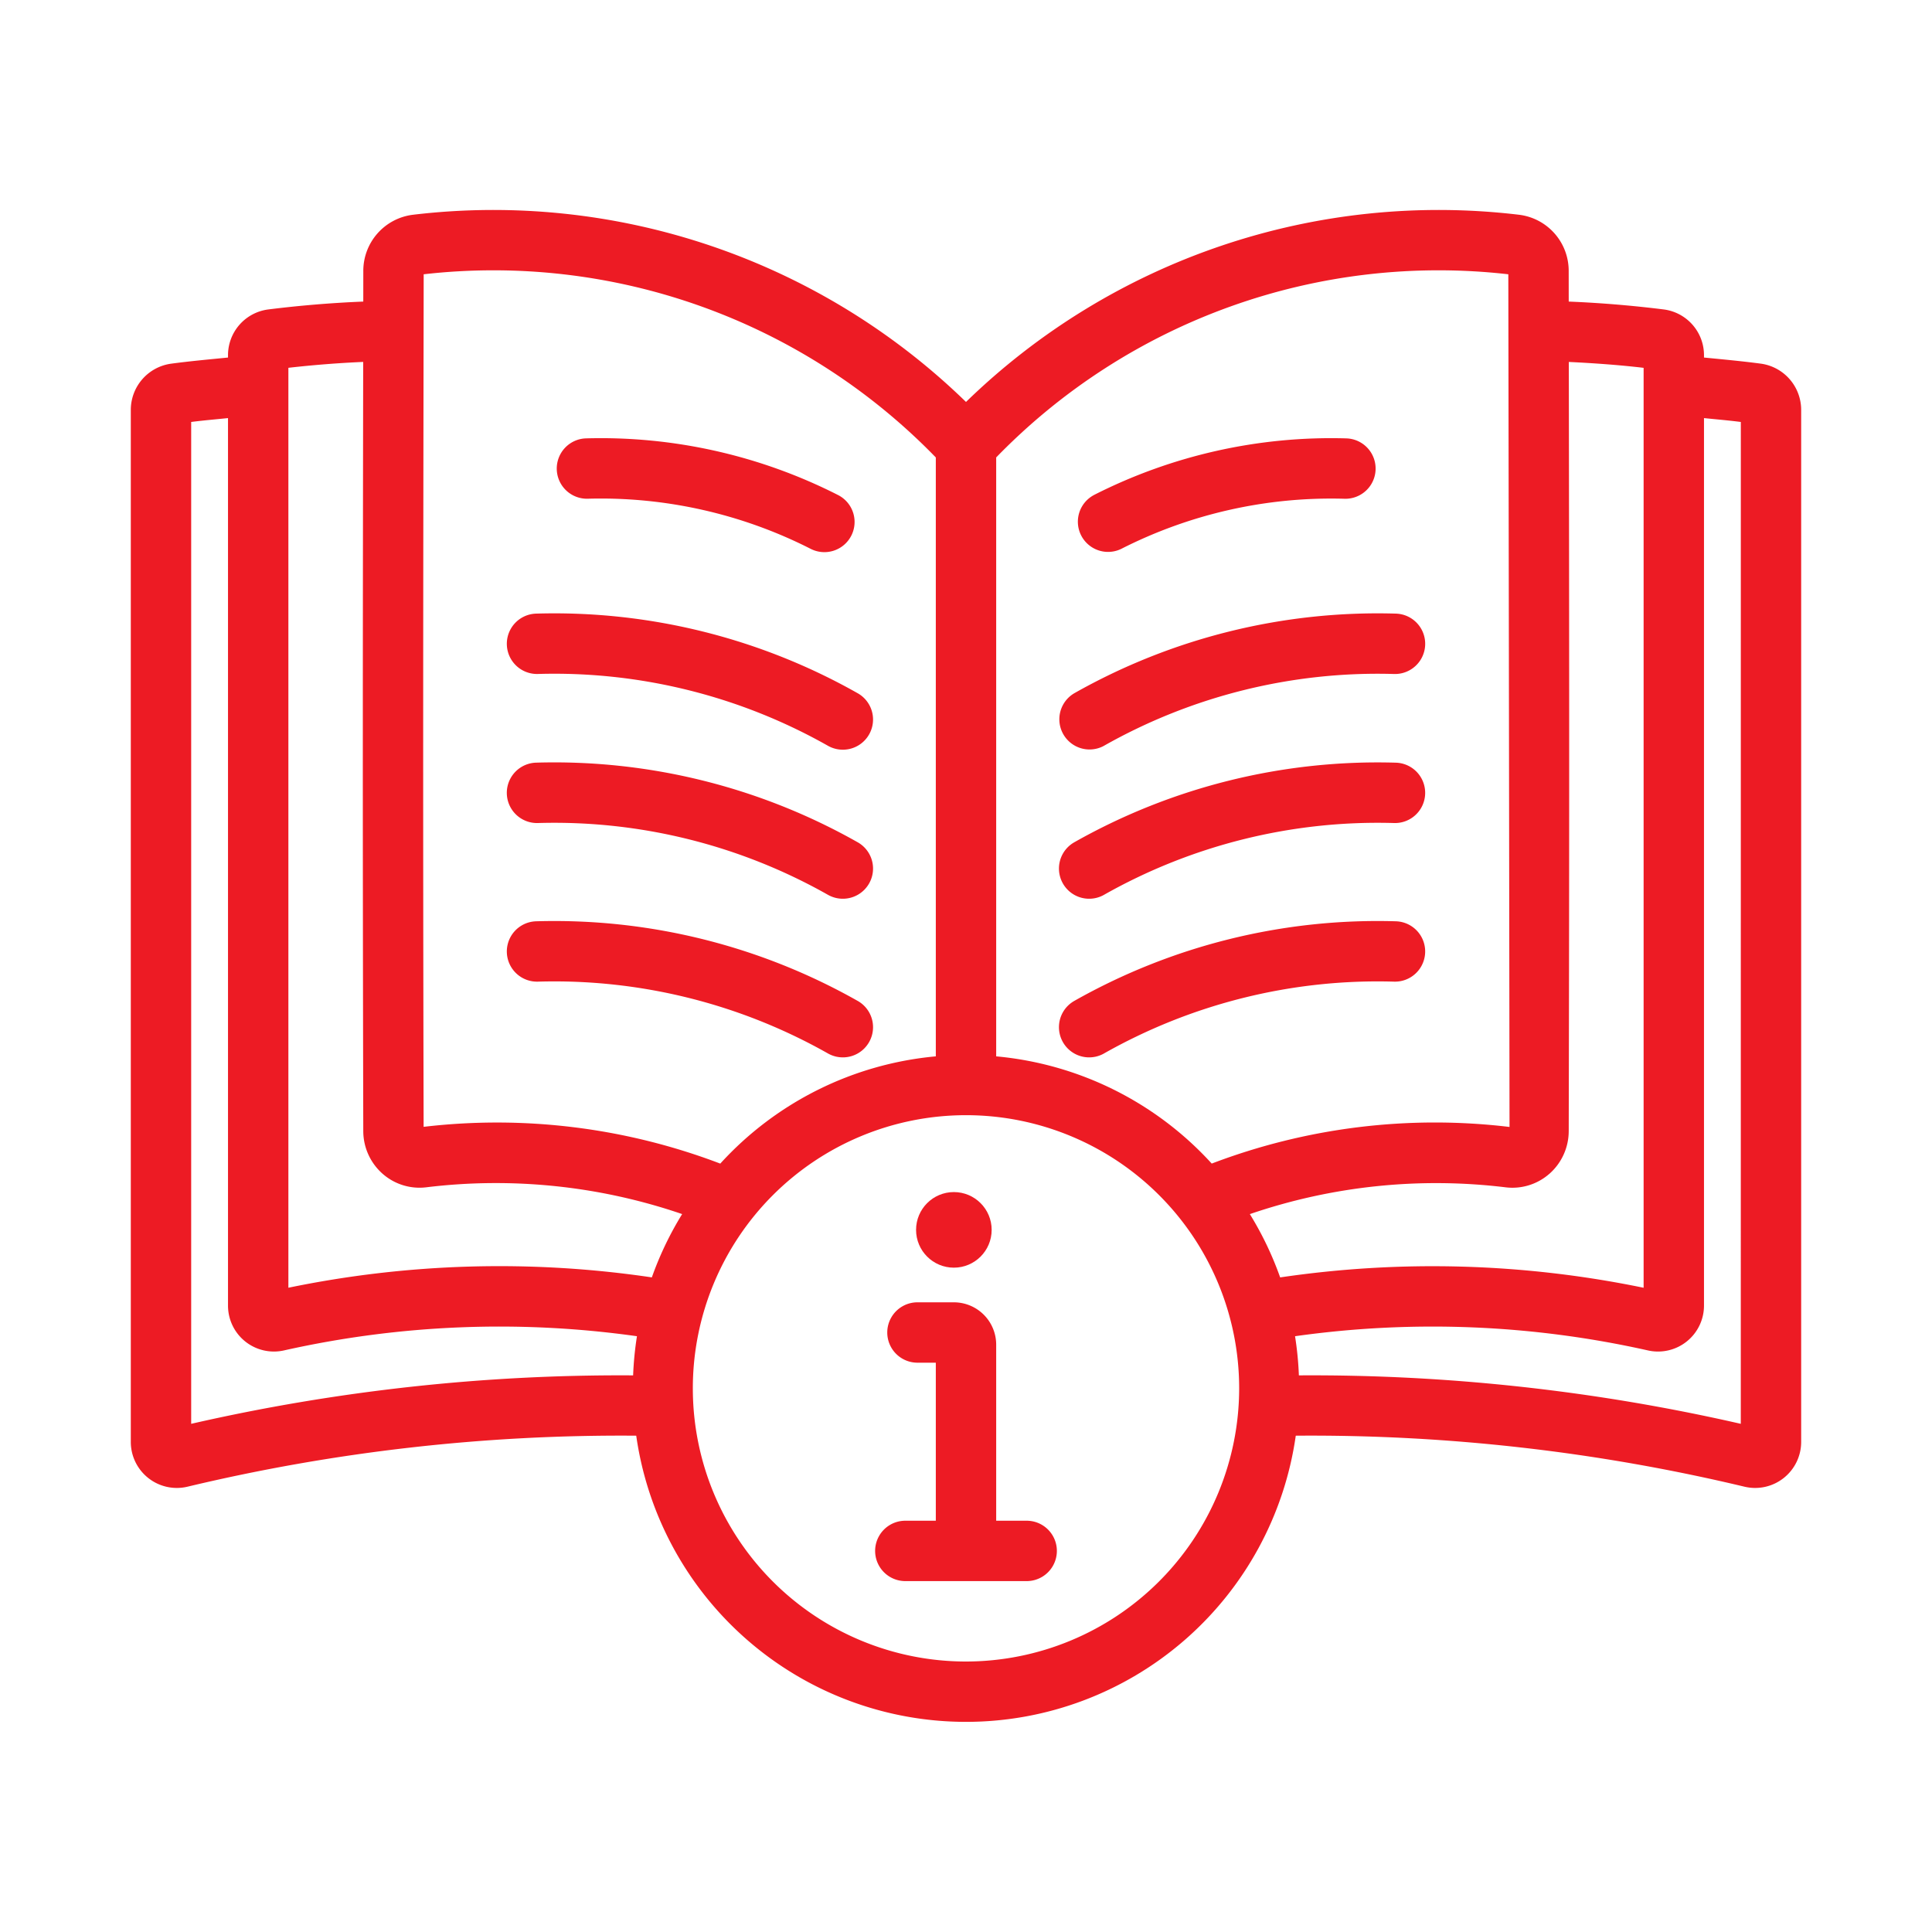
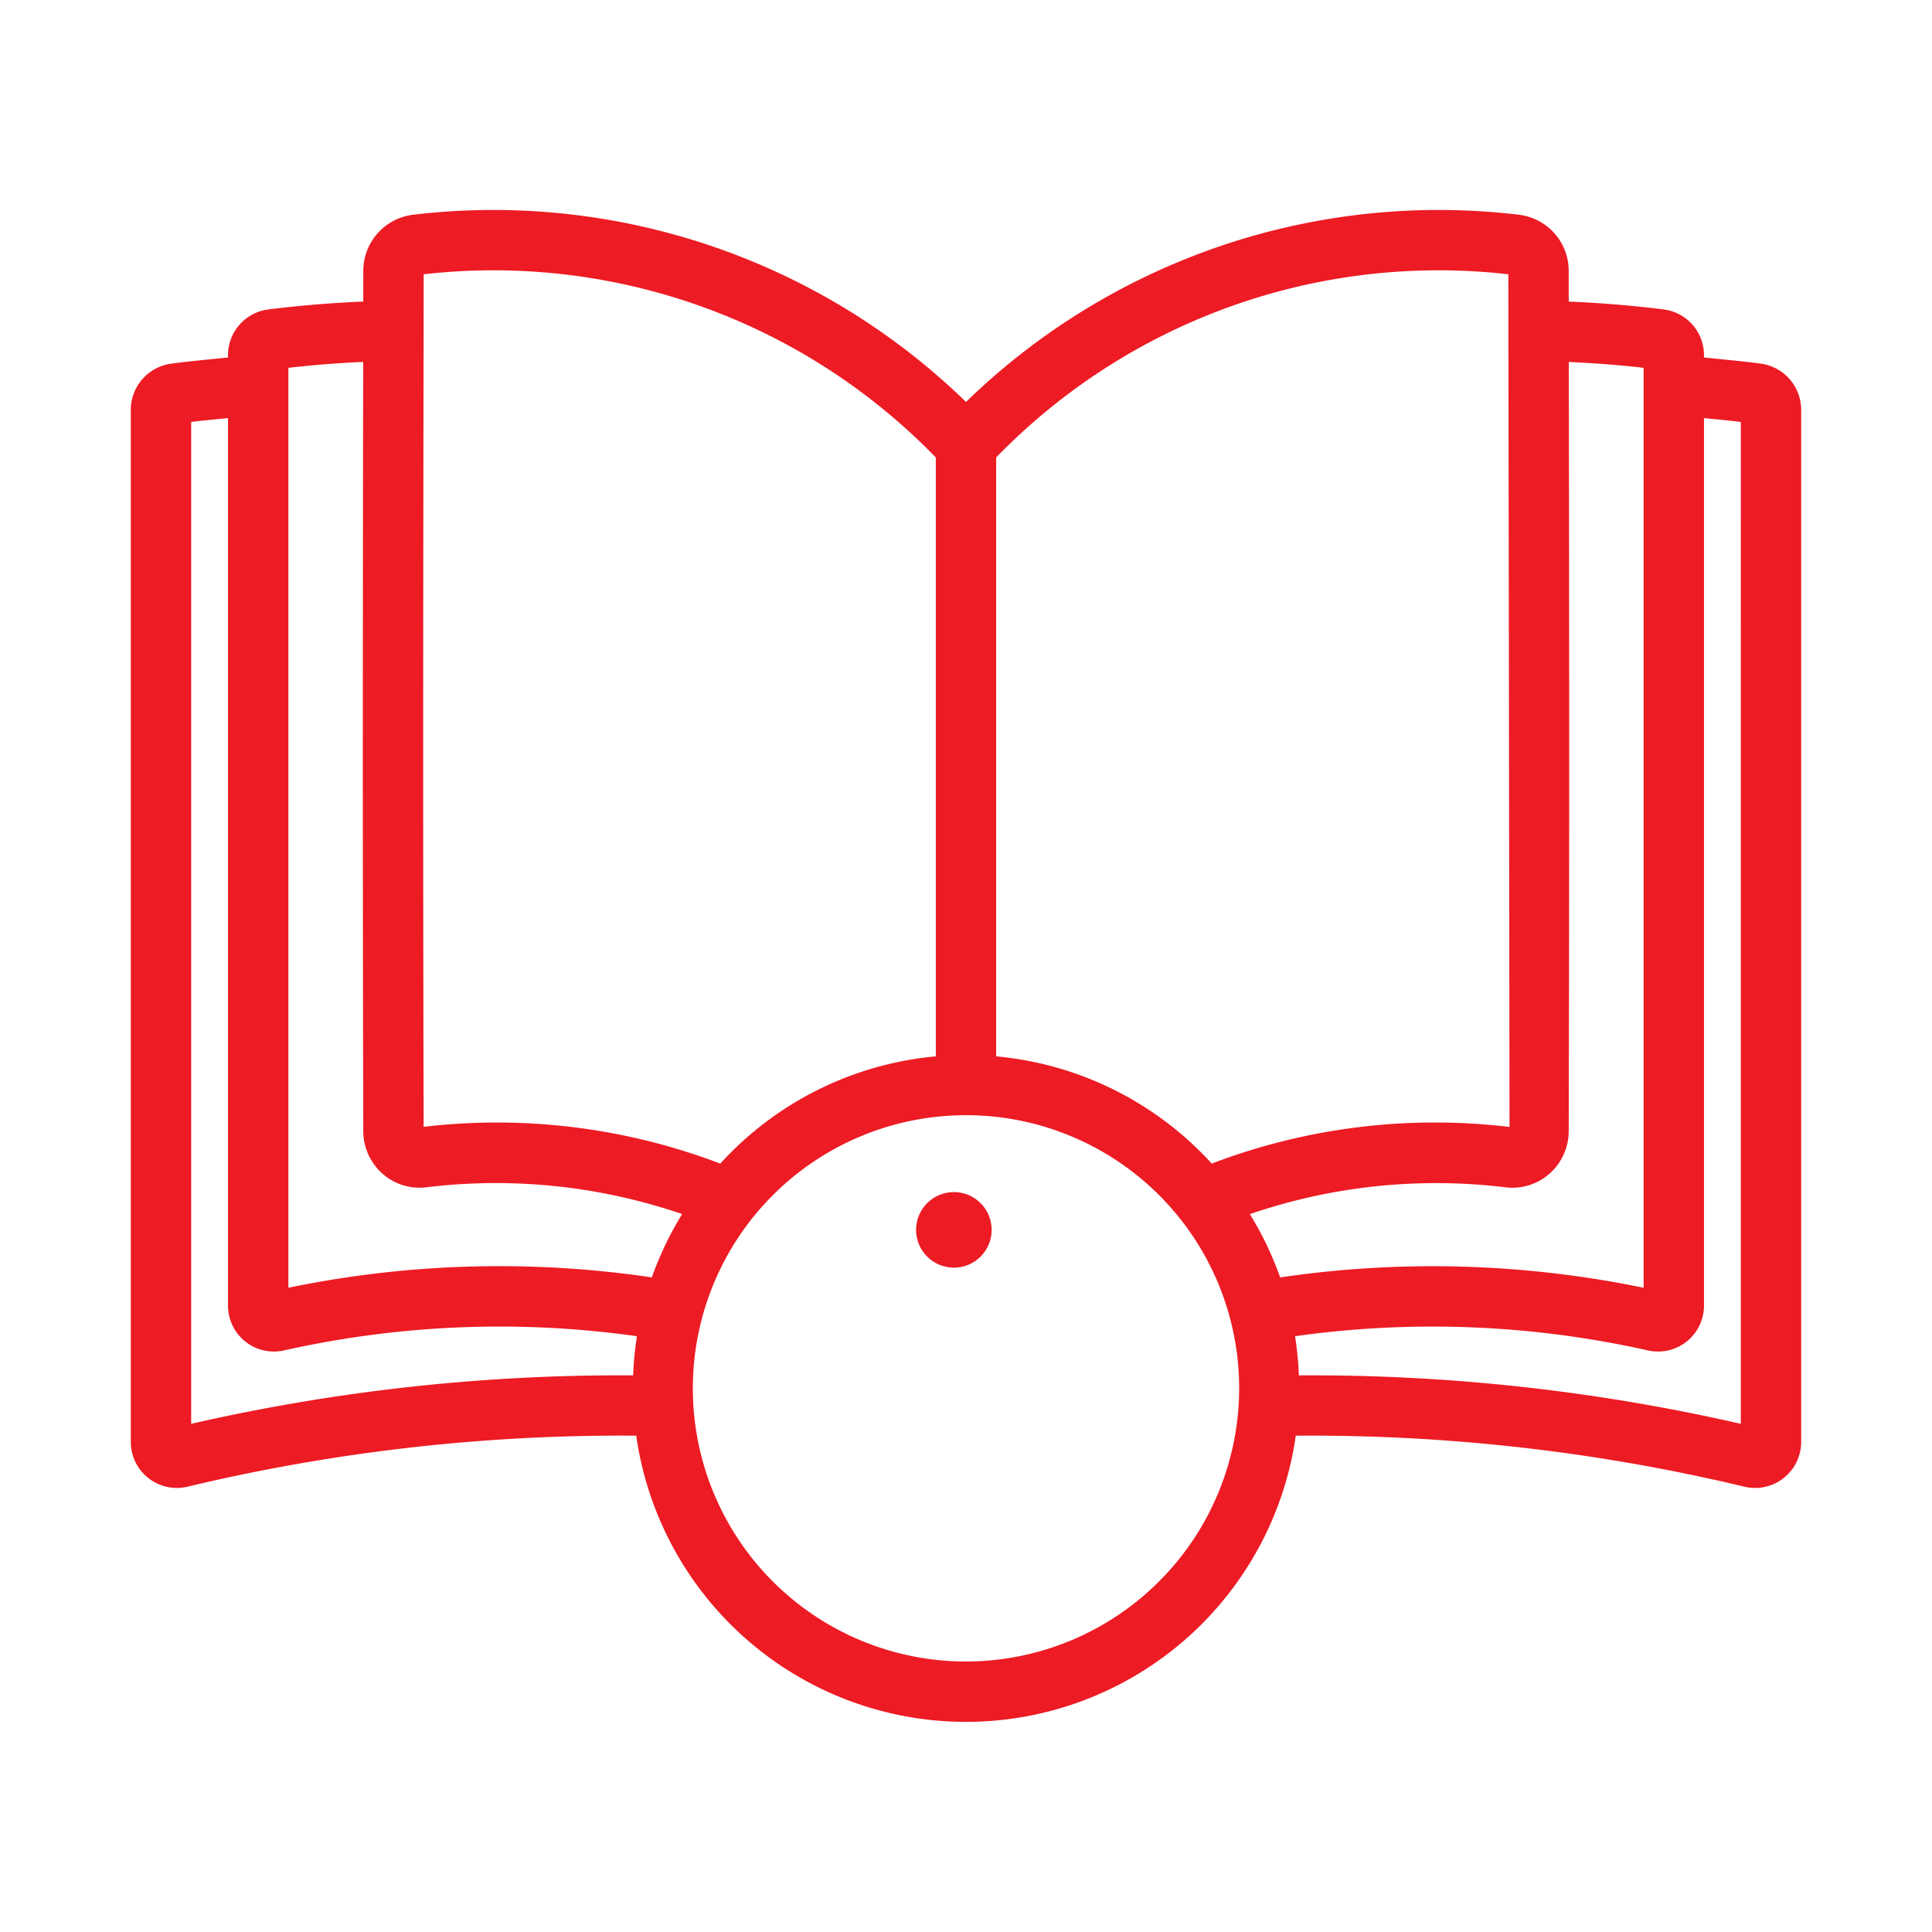
<svg xmlns="http://www.w3.org/2000/svg" width="512" height="512" x="0" y="0" viewBox="0 0 64 64" style="enable-background:new 0 0 512 512" xml:space="preserve" class="">
  <g>
    <g data-name="Information Book">
-       <path d="M36.234 16.4a17.346 17.346 0 0 1 8.364-1.878 1 1 0 0 1-.059 2 15.347 15.347 0 0 0-7.4 1.662 1 1 0 0 1-.905-1.783zM35.57 22.974a20.41 20.41 0 0 1 10.673-2.647 1 1 0 0 1-.065 2 18.412 18.412 0 0 0-9.629 2.39 1 1 0 0 1-.978-1.743zM35.57 27.911a20.41 20.41 0 0 1 10.673-2.646 1 1 0 0 1-.065 1.999 18.42 18.42 0 0 0-9.629 2.391 1 1 0 0 1-.978-1.744zM35.57 33.166a20.404 20.404 0 0 1 10.673-2.647 1 1 0 0 1-.065 1.999 18.415 18.415 0 0 0-9.629 2.392 1 1 0 0 1-.978-1.744zM26.86 18.184a15.348 15.348 0 0 0-7.4-1.663 1 1 0 0 1-.058-1.999 17.347 17.347 0 0 1 8.364 1.879 1 1 0 0 1-.906 1.783zM27.45 24.718a18.41 18.41 0 0 0-9.628-2.392 1 1 0 0 1-.065-1.999 20.405 20.405 0 0 1 10.672 2.647 1 1 0 0 1-.978 1.744zM27.45 29.655a18.413 18.413 0 0 0-9.628-2.391 1 1 0 0 1-.065-2 20.408 20.408 0 0 1 10.672 2.647 1 1 0 0 1-.978 1.744zM27.45 34.91a18.413 18.413 0 0 0-9.628-2.392 1 1 0 0 1-.065-1.999 20.407 20.407 0 0 1 10.672 2.647 1 1 0 0 1-.978 1.744zM34.01 50.376H33v-5.833a1.403 1.403 0 0 0-1.402-1.402h-1.206a1 1 0 0 0 0 2H31v5.235h-1.01a1 1 0 0 0 0 2h4.02a1 1 0 0 0 0-2z" fill="#ed1b24" opacity="1" data-original="#000000" />
      <circle cx="31.598" cy="40.741" r="1.252" fill="#ed1b24" opacity="1" data-original="#000000" />
      <path d="M58.342 12.048c-.628-.084-1.262-.142-1.895-.204v-.078a1.528 1.528 0 0 0-1.324-1.514 37.94 37.94 0 0 0-3.157-.262l-.001-1.009a1.871 1.871 0 0 0-1.638-1.866A22.456 22.456 0 0 0 32 13.315a22.456 22.456 0 0 0-18.327-6.2 1.872 1.872 0 0 0-1.638 1.867l-.001 1.008a37.91 37.91 0 0 0-3.157.262 1.528 1.528 0 0 0-1.324 1.514v.078c-.633.063-1.268.12-1.896.205a1.546 1.546 0 0 0-1.324 1.535v34.164a1.525 1.525 0 0 0 1.877 1.501 61.84 61.84 0 0 1 14.866-1.69 11.034 11.034 0 0 0 21.848 0 61.843 61.843 0 0 1 14.865 1.69 1.525 1.525 0 0 0 1.877-1.501V13.584a1.547 1.547 0 0 0-1.324-1.536zM51.33 38.88a1.887 1.887 0 0 0 .636-1.41c.023-9.971.016-16.561.003-25.48.827.04 1.656.098 2.478.195v30.474a34.568 34.568 0 0 0-12.04-.343 10.995 10.995 0 0 0-1.004-2.097 19.057 19.057 0 0 1 8.476-.887 1.854 1.854 0 0 0 1.45-.452zM49.965 9.086c.008 5.264.027 17.8.04 28.246a20.764 20.764 0 0 0-9.865 1.213A11.014 11.014 0 0 0 33 34.993v-19.84a20.419 20.419 0 0 1 16.965-6.067zm-35.93 0A20.417 20.417 0 0 1 31 15.154v19.839a11.014 11.014 0 0 0-7.14 3.553 20.785 20.785 0 0 0-9.827-1.218c-.024-10.46-.015-17.32.002-28.242zm-4.482 3.098a35.856 35.856 0 0 1 2.478-.195c-.013 8.919-.02 15.509.003 25.48a1.888 1.888 0 0 0 .636 1.41 1.85 1.85 0 0 0 1.45.452 19.044 19.044 0 0 1 8.477.887 10.993 10.993 0 0 0-1.004 2.097 34.497 34.497 0 0 0-12.04.343zm-3.22 34.982V13.978c.406-.052.813-.086 1.22-.128v29.398a1.521 1.521 0 0 0 1.861 1.485 32.63 32.63 0 0 1 11.686-.469 11.046 11.046 0 0 0-.127 1.297 63.818 63.818 0 0 0-14.64 1.605zM32 55.04a9.049 9.049 0 1 1 9.049-9.05A9.059 9.059 0 0 1 32 55.04zm25.666-7.874a63.796 63.796 0 0 0-14.639-1.605 11.044 11.044 0 0 0-.127-1.297 32.623 32.623 0 0 1 11.687.47 1.523 1.523 0 0 0 1.86-1.486V13.85c.407.042.814.076 1.22.128z" fill="#ed1b24" opacity="1" data-original="#000000" />
    </g>
  </g>
</svg>